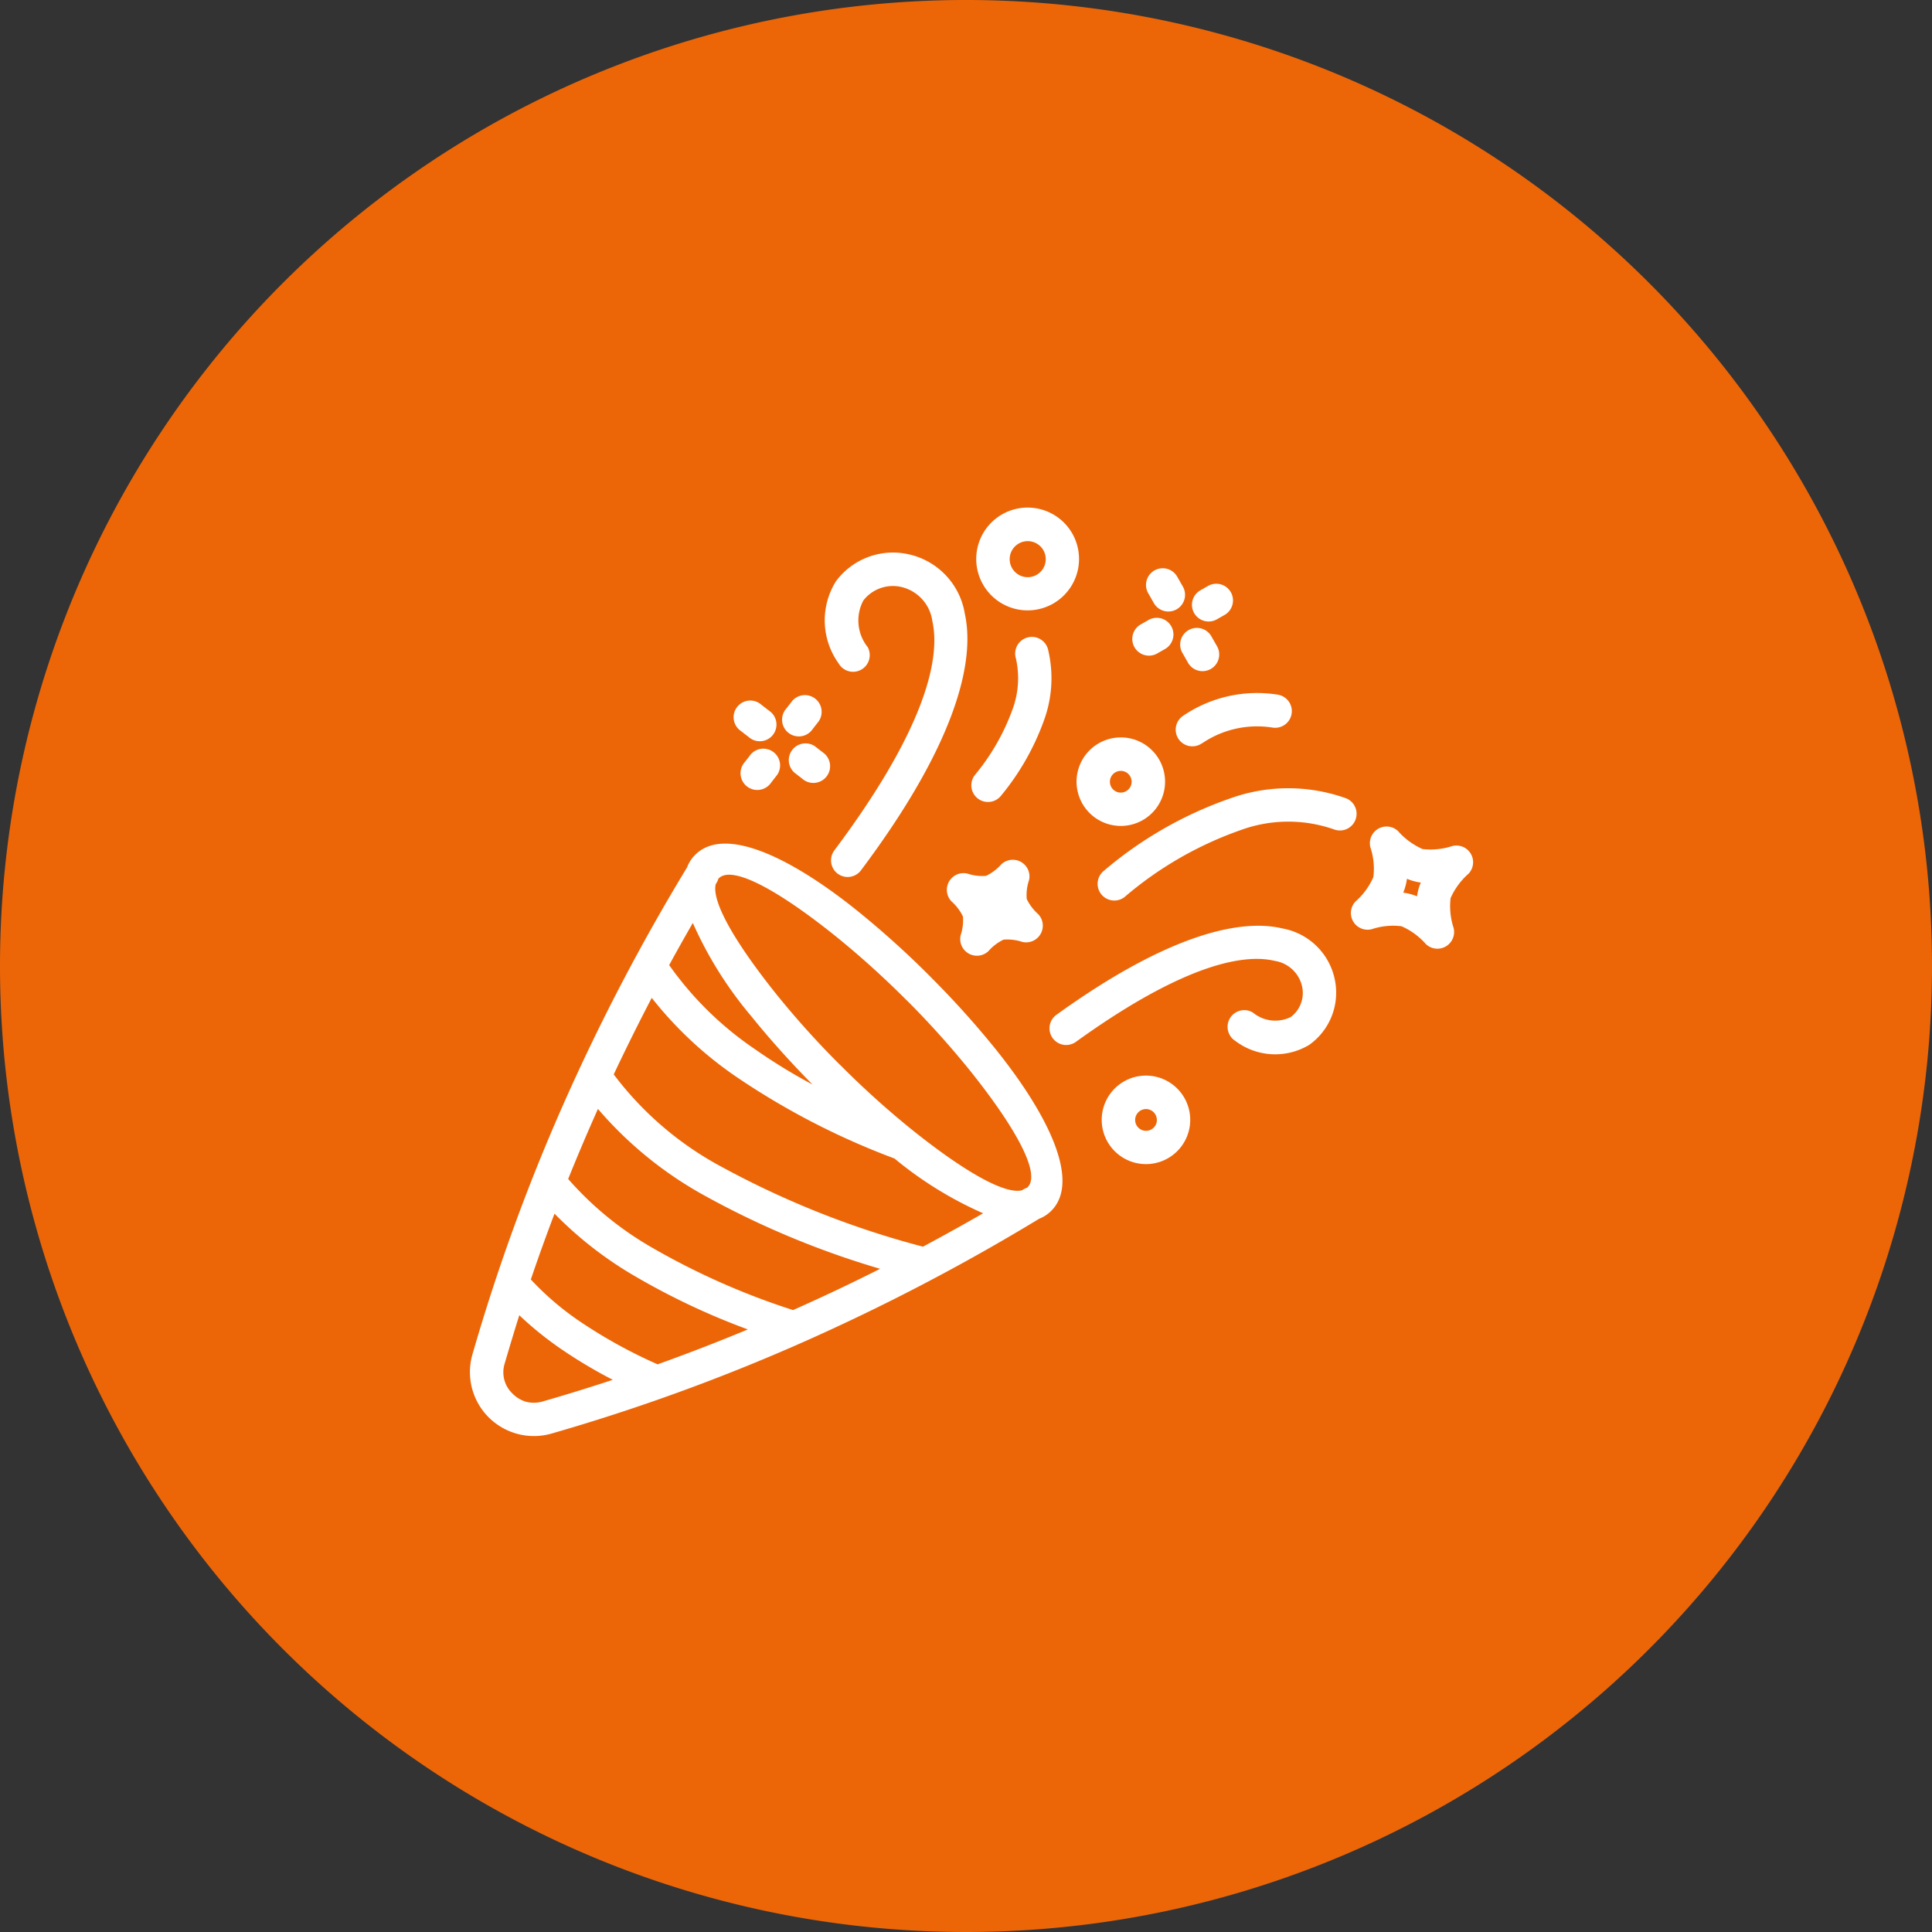
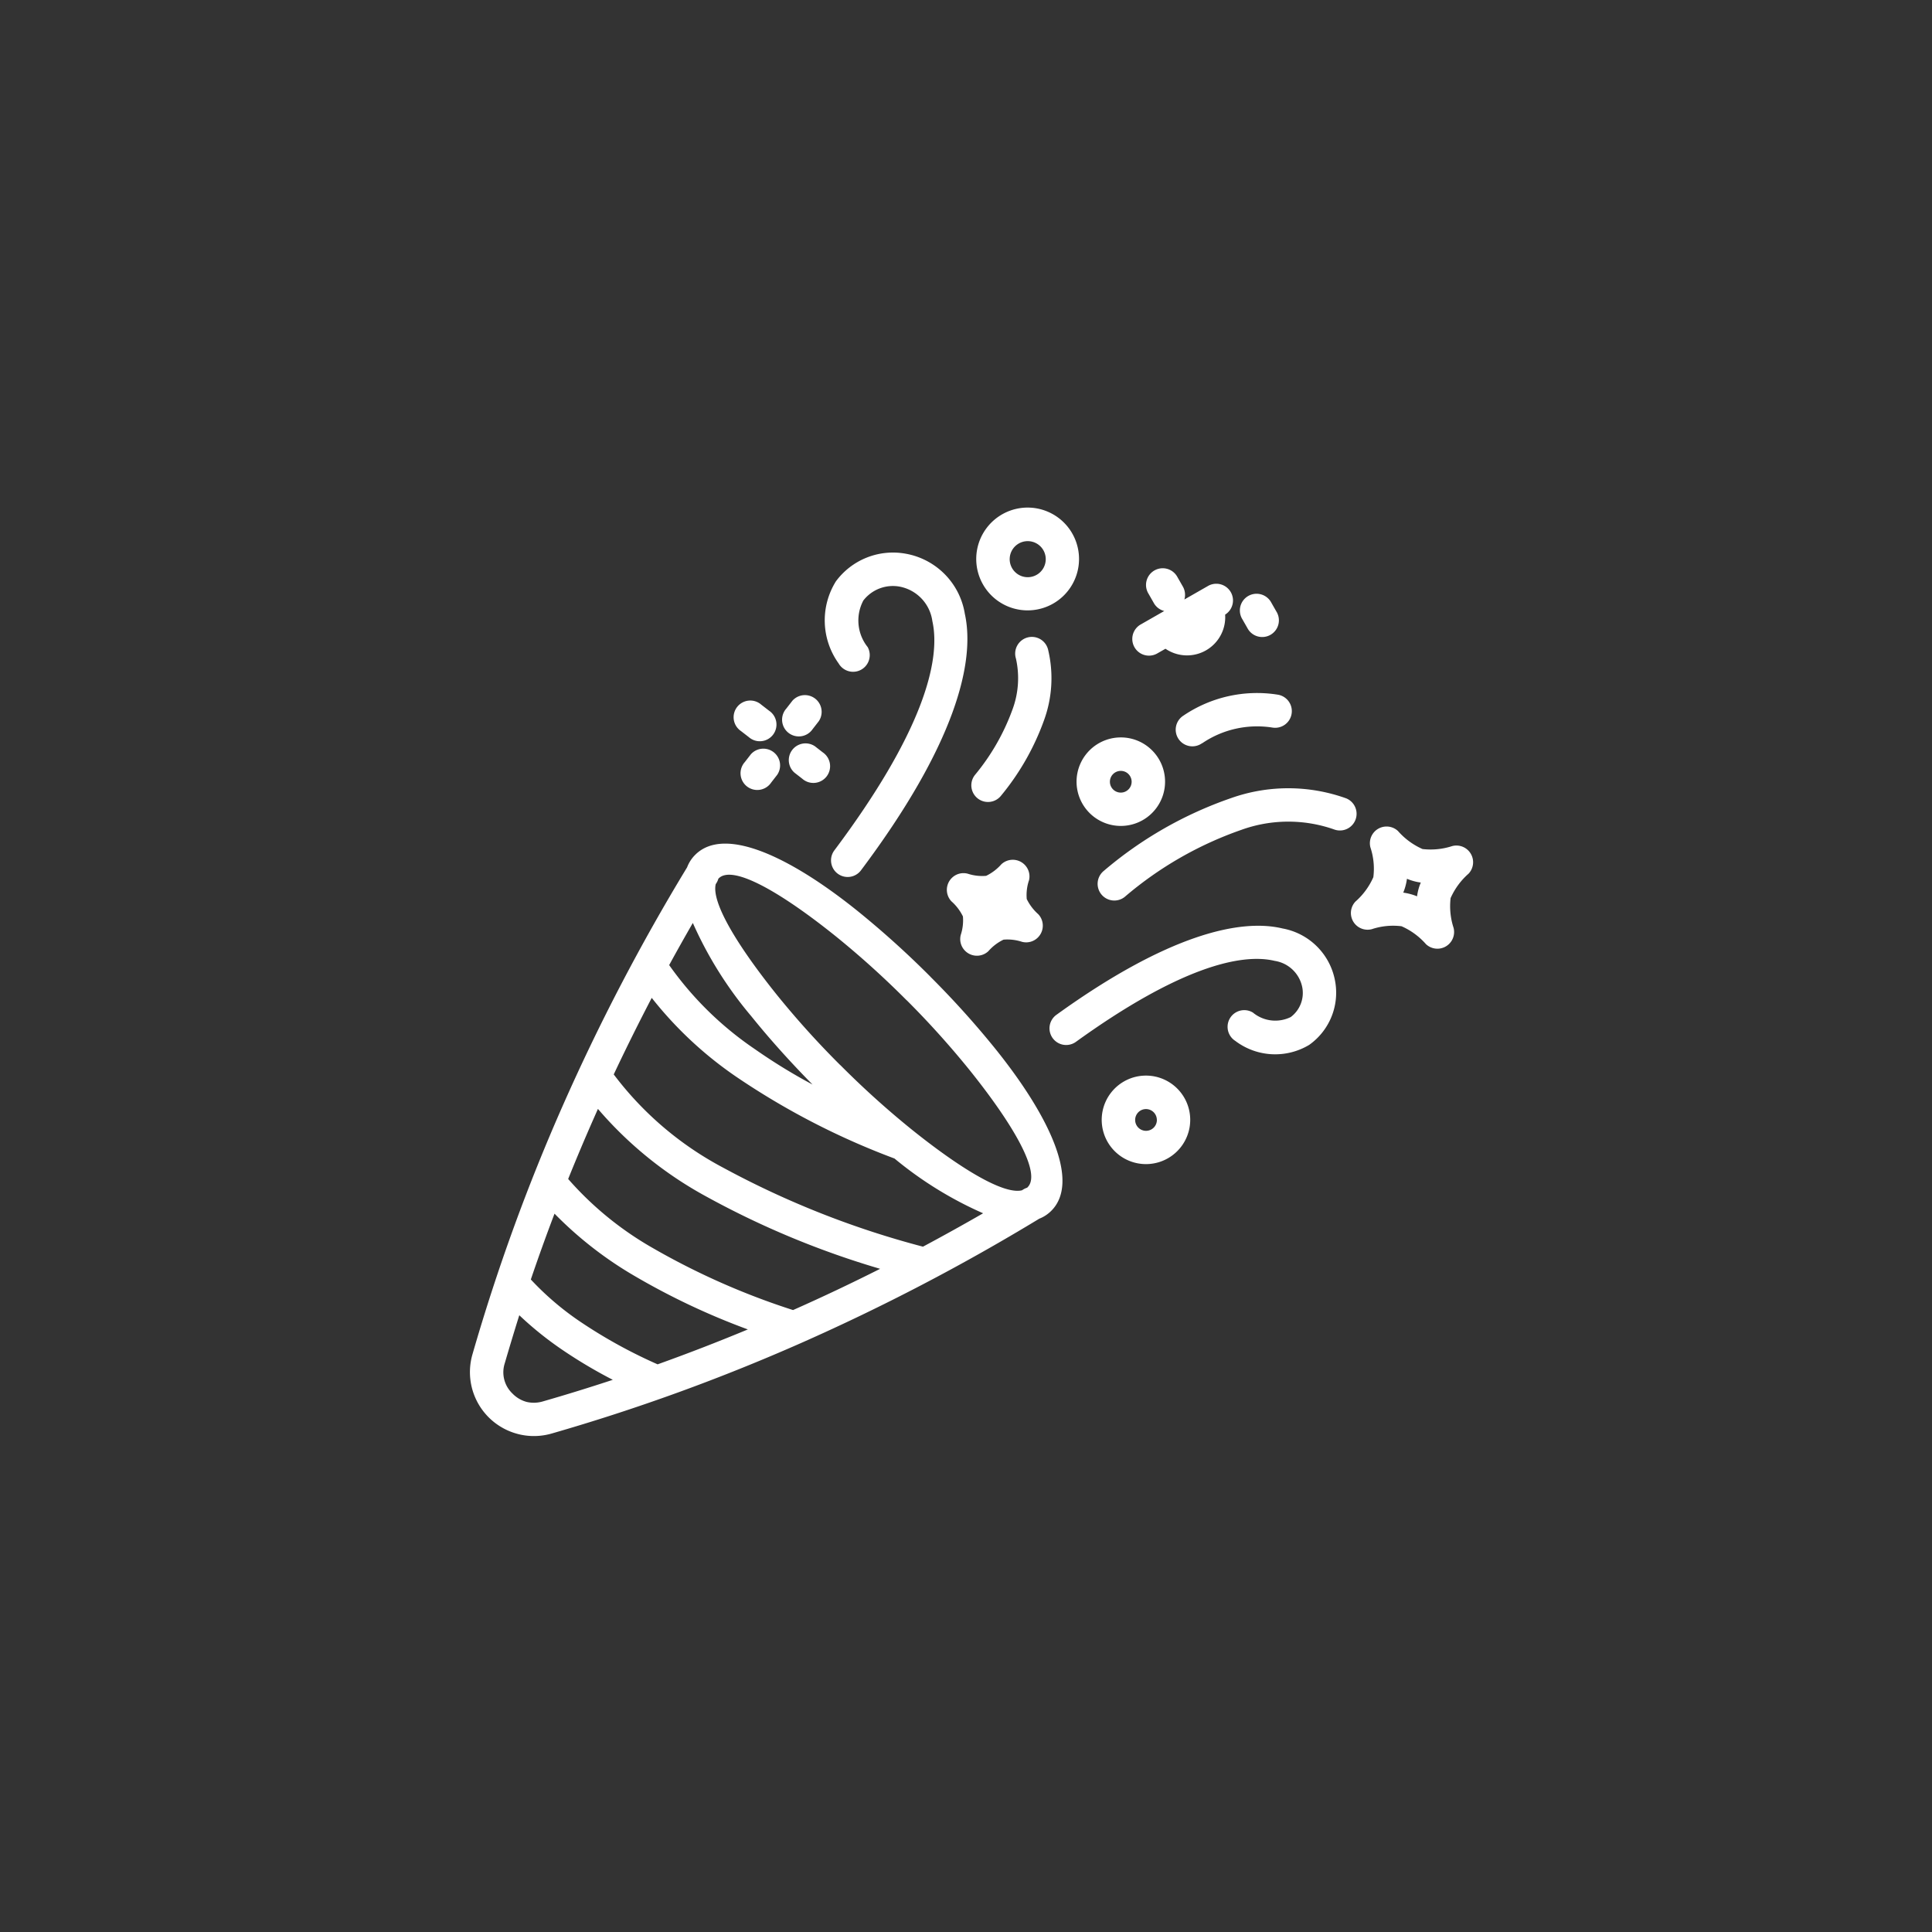
<svg xmlns="http://www.w3.org/2000/svg" width="102.77" height="102.77" viewBox="0 0 102.77 102.77">
  <rect x="0" y="0" width="102.77" height="102.77" fill="#333333" stroke="none" />
  <g id="Gruppe_208" data-name="Gruppe 208" transform="translate(-464 -2248)">
-     <path id="Pfad_796" data-name="Pfad 796" d="M90.125,869.34A51.385,51.385,0,1,0,38.74,817.955,51.386,51.386,0,0,0,90.125,869.34" transform="translate(425.26 1481.43)" fill="#ec6608" />
-     <path id="np_party_6014918_000000" d="M26.149,15.752a.886.886,0,1,1-1.533.889,3.923,3.923,0,0,1-.148-4.368A3.775,3.775,0,0,1,28.173,10.8a3.872,3.872,0,0,1,3.154,3.2c.567,2.569-.514,6.967-5.533,13.655a.885.885,0,0,1-1.415-1.063c4.648-6.2,5.7-10.059,5.22-12.208a2.165,2.165,0,0,0-1.716-1.827,1.988,1.988,0,0,0-1.955.734,2.268,2.268,0,0,0,.225,2.471Zm17.8,5.128a.886.886,0,1,1-.994-1.466A6.982,6.982,0,0,1,47.973,18.3a.886.886,0,1,1-.278,1.751,5.228,5.228,0,0,0-1.955.06,5.173,5.173,0,0,0-1.79.776ZM42.63,39.256a2.354,2.354,0,1,1-1.665-.693,2.352,2.352,0,0,1,1.665.693Zm-1.089,1.665a.581.581,0,0,0-.169-.408.575.575,0,0,0-.408-.169.568.568,0,0,0-.408.169.577.577,0,0,0-.169.41.578.578,0,0,0,.987.408.577.577,0,0,0,.169-.41Zm-19.385-22.3a.89.89,0,0,1,1.4,1.093l-.324.417a.89.89,0,1,1-1.4-1.093Zm-2.74,1.612a.887.887,0,1,1,1.084-1.4l.419.324a.887.887,0,1,1-1.084,1.4Zm2.844,2.212a.89.89,0,0,1,1.093-1.4l.417.324a.89.89,0,1,1-1.093,1.4Zm-2.314-.975a.89.89,0,0,1,1.4,1.093l-.324.417a.89.89,0,1,1-1.4-1.093Zm21.343-.206a2.354,2.354,0,1,1-1.663-.69,2.343,2.343,0,0,1,1.663.69ZM40.2,22.932a.581.581,0,0,0-.169-.408.564.564,0,0,0-.408-.169.577.577,0,0,0-.579.577.577.577,0,0,0,.579.577.577.577,0,0,0,.577-.577Zm15.381,5.362a2.7,2.7,0,0,1-.375-.076,2.773,2.773,0,0,1-.361-.125,2.914,2.914,0,0,1-.074.371,2.829,2.829,0,0,1-.123.366,2.879,2.879,0,0,1,.368.074,2.827,2.827,0,0,1,.366.123,2.915,2.915,0,0,1,.074-.371,2.773,2.773,0,0,1,.125-.361Zm.09-1.783a3.711,3.711,0,0,0,1.58-.157.888.888,0,0,1,.873,1.466,3.751,3.751,0,0,0-.957,1.3,3.711,3.711,0,0,0,.157,1.58.888.888,0,0,1-1.466.873,3.723,3.723,0,0,0-1.3-.954,3.593,3.593,0,0,0-1.582.155.888.888,0,0,1-.873-1.466,3.723,3.723,0,0,0,.954-1.3,3.593,3.593,0,0,0-.155-1.582.888.888,0,0,1,1.466-.873A3.752,3.752,0,0,0,55.672,26.511ZM34.04,16.362a.888.888,0,1,1,1.716-.456,6.527,6.527,0,0,1-.225,3.778,13.413,13.413,0,0,1-2.277,3.988.886.886,0,1,1-1.39-1.1A11.685,11.685,0,0,0,33.85,19.12a4.783,4.783,0,0,0,.192-2.756ZM51.6,23.81a.887.887,0,1,1-.644,1.654,7.356,7.356,0,0,0-4.929.03,19.31,19.31,0,0,0-6.2,3.567.888.888,0,0,1-1.114-1.383A20.994,20.994,0,0,1,45.495,23.8a9.1,9.1,0,0,1,6.1.009ZM34.733,28.194a2.466,2.466,0,0,0-.113.977,2.6,2.6,0,0,0,.614.808.889.889,0,0,1-.039,1.255.879.879,0,0,1-.834.211,2.466,2.466,0,0,0-.977-.113,2.524,2.524,0,0,0-.806.614.889.889,0,0,1-1.255-.039.88.88,0,0,1-.211-.834,2.466,2.466,0,0,0,.113-.977,2.573,2.573,0,0,0-.614-.806.889.889,0,0,1,.039-1.255.88.88,0,0,1,.834-.211,2.466,2.466,0,0,0,.977.113,2.6,2.6,0,0,0,.808-.614.889.889,0,0,1,1.255.039.879.879,0,0,1,.211.834ZM41.1,12.934a.888.888,0,1,1,1.54-.882l.266.466a.888.888,0,1,1-1.54.882Zm3.192-.433a.888.888,0,0,1,.882,1.54l-.466.266a.888.888,0,0,1-.882-1.54Zm-3.175,1.816A.888.888,0,0,1,42,15.857l-.466.266a.888.888,0,0,1-.882-1.54Zm1.8,1.79a.888.888,0,1,1,1.54-.882l.266.466a.888.888,0,1,1-1.54.882ZM36.606,9.154a2.734,2.734,0,1,1-1.936-.806,2.734,2.734,0,0,1,1.936.806Zm-1.258,1.258a.959.959,0,1,0,.283.679A.963.963,0,0,0,35.348,10.411ZM15.6,32.685a17.782,17.782,0,0,0,4.565,4.475,29.838,29.838,0,0,0,3.06,1.878c-1.172-1.188-2.286-2.427-3.256-3.632a20.659,20.659,0,0,1-3.111-4.963q-.643,1.115-1.258,2.24ZM27.594,42.977a39.629,39.629,0,0,1-8.447-4.366,20.3,20.3,0,0,1-4.475-4.183Q13.617,36.45,12.651,38.5a17.556,17.556,0,0,0,5.825,4.963A47.591,47.591,0,0,0,29.1,47.663q1.612-.862,3.2-1.776a19.98,19.98,0,0,1-4.709-2.909ZM8.245,49.413a15.222,15.222,0,0,0,2.682,2.279,26.487,26.487,0,0,0,4.058,2.23q2.414-.865,4.8-1.857a37.536,37.536,0,0,1-5.978-2.816,20.179,20.179,0,0,1-4.306-3.342q-.664,1.744-1.26,3.5ZM12.6,54.745a25.612,25.612,0,0,1-2.673-1.587,18.11,18.11,0,0,1-2.3-1.848q-.4,1.278-.774,2.559a1.558,1.558,0,0,0,.415,1.61,1.643,1.643,0,0,0,.743.44l.028.007a1.69,1.69,0,0,0,.836-.03q1.869-.538,3.727-1.151ZM10.226,44.061a17.476,17.476,0,0,0,4.493,3.669,38.558,38.558,0,0,0,7.47,3.305Q24.523,50,26.821,48.841A46.171,46.171,0,0,1,17.6,45.01a20.434,20.434,0,0,1-5.79-4.676l-.227.514q-.705,1.6-1.355,3.212ZM18.214,28.1a.887.887,0,0,1-.088.2l-.051.083c-.232,1,1.2,3.328,3.275,5.911a46.837,46.837,0,0,0,3.324,3.685l.049.044a47.2,47.2,0,0,0,3.731,3.37c2.582,2.078,4.91,3.507,5.908,3.273l.083-.051a.914.914,0,0,1,.195-.088l.025-.025c.75-.746-.757-3.331-3.087-6.235a47.22,47.22,0,0,0-3.321-3.69l-.049-.044a47.26,47.26,0,0,0-3.734-3.37c-2.9-2.332-5.491-3.84-6.239-3.092l-.025.025ZM35.263,46.189a110.62,110.62,0,0,1-12.65,6.6A104.083,104.083,0,0,1,9.358,57.6a3.4,3.4,0,0,1-1.749.042l-.046-.012a3.4,3.4,0,0,1-2.425-4.248A104.153,104.153,0,0,1,9.953,40.131a110.152,110.152,0,0,1,6.6-12.646,1.865,1.865,0,0,1,.433-.667c1.54-1.54,5.005.074,8.609,2.967a48.554,48.554,0,0,1,3.877,3.493l.046.049a48.136,48.136,0,0,1,3.446,3.828c2.89,3.6,4.5,7.062,2.962,8.6a1.866,1.866,0,0,1-.66.428Zm10.469-9.461a.887.887,0,1,1,.917-1.519,1.865,1.865,0,0,0,2.015.239,1.6,1.6,0,0,0,.616-1.563,1.768,1.768,0,0,0-1.466-1.424c-1.827-.44-5.163.4-10.58,4.308A.886.886,0,0,1,36.2,35.329c5.915-4.266,9.781-5.132,12.025-4.593a3.471,3.471,0,0,1,2.812,2.884,3.4,3.4,0,0,1-1.394,3.31,3.513,3.513,0,0,1-3.912-.2Z" transform="translate(483.996 2266.652)" fill="#fff" />
+     <path id="np_party_6014918_000000" d="M26.149,15.752a.886.886,0,1,1-1.533.889,3.923,3.923,0,0,1-.148-4.368A3.775,3.775,0,0,1,28.173,10.8a3.872,3.872,0,0,1,3.154,3.2c.567,2.569-.514,6.967-5.533,13.655a.885.885,0,0,1-1.415-1.063c4.648-6.2,5.7-10.059,5.22-12.208a2.165,2.165,0,0,0-1.716-1.827,1.988,1.988,0,0,0-1.955.734,2.268,2.268,0,0,0,.225,2.471Zm17.8,5.128a.886.886,0,1,1-.994-1.466A6.982,6.982,0,0,1,47.973,18.3a.886.886,0,1,1-.278,1.751,5.228,5.228,0,0,0-1.955.06,5.173,5.173,0,0,0-1.79.776ZM42.63,39.256a2.354,2.354,0,1,1-1.665-.693,2.352,2.352,0,0,1,1.665.693Zm-1.089,1.665a.581.581,0,0,0-.169-.408.575.575,0,0,0-.408-.169.568.568,0,0,0-.408.169.577.577,0,0,0-.169.41.578.578,0,0,0,.987.408.577.577,0,0,0,.169-.41Zm-19.385-22.3a.89.89,0,0,1,1.4,1.093l-.324.417a.89.89,0,1,1-1.4-1.093Zm-2.74,1.612a.887.887,0,1,1,1.084-1.4l.419.324a.887.887,0,1,1-1.084,1.4Zm2.844,2.212a.89.89,0,0,1,1.093-1.4l.417.324a.89.89,0,1,1-1.093,1.4Zm-2.314-.975a.89.89,0,0,1,1.4,1.093l-.324.417a.89.89,0,1,1-1.4-1.093Zm21.343-.206a2.354,2.354,0,1,1-1.663-.69,2.343,2.343,0,0,1,1.663.69ZM40.2,22.932a.581.581,0,0,0-.169-.408.564.564,0,0,0-.408-.169.577.577,0,0,0-.579.577.577.577,0,0,0,.579.577.577.577,0,0,0,.577-.577Zm15.381,5.362a2.7,2.7,0,0,1-.375-.076,2.773,2.773,0,0,1-.361-.125,2.914,2.914,0,0,1-.074.371,2.829,2.829,0,0,1-.123.366,2.879,2.879,0,0,1,.368.074,2.827,2.827,0,0,1,.366.123,2.915,2.915,0,0,1,.074-.371,2.773,2.773,0,0,1,.125-.361Zm.09-1.783a3.711,3.711,0,0,0,1.58-.157.888.888,0,0,1,.873,1.466,3.751,3.751,0,0,0-.957,1.3,3.711,3.711,0,0,0,.157,1.58.888.888,0,0,1-1.466.873,3.723,3.723,0,0,0-1.3-.954,3.593,3.593,0,0,0-1.582.155.888.888,0,0,1-.873-1.466,3.723,3.723,0,0,0,.954-1.3,3.593,3.593,0,0,0-.155-1.582.888.888,0,0,1,1.466-.873A3.752,3.752,0,0,0,55.672,26.511ZM34.04,16.362a.888.888,0,1,1,1.716-.456,6.527,6.527,0,0,1-.225,3.778,13.413,13.413,0,0,1-2.277,3.988.886.886,0,1,1-1.39-1.1A11.685,11.685,0,0,0,33.85,19.12a4.783,4.783,0,0,0,.192-2.756ZM51.6,23.81a.887.887,0,1,1-.644,1.654,7.356,7.356,0,0,0-4.929.03,19.31,19.31,0,0,0-6.2,3.567.888.888,0,0,1-1.114-1.383A20.994,20.994,0,0,1,45.495,23.8a9.1,9.1,0,0,1,6.1.009ZM34.733,28.194a2.466,2.466,0,0,0-.113.977,2.6,2.6,0,0,0,.614.808.889.889,0,0,1-.039,1.255.879.879,0,0,1-.834.211,2.466,2.466,0,0,0-.977-.113,2.524,2.524,0,0,0-.806.614.889.889,0,0,1-1.255-.039.88.88,0,0,1-.211-.834,2.466,2.466,0,0,0,.113-.977,2.573,2.573,0,0,0-.614-.806.889.889,0,0,1,.039-1.255.88.88,0,0,1,.834-.211,2.466,2.466,0,0,0,.977.113,2.6,2.6,0,0,0,.808-.614.889.889,0,0,1,1.255.039.879.879,0,0,1,.211.834ZM41.1,12.934a.888.888,0,1,1,1.54-.882l.266.466a.888.888,0,1,1-1.54.882Zm3.192-.433a.888.888,0,0,1,.882,1.54l-.466.266a.888.888,0,0,1-.882-1.54ZA.888.888,0,0,1,42,15.857l-.466.266a.888.888,0,0,1-.882-1.54Zm1.8,1.79a.888.888,0,1,1,1.54-.882l.266.466a.888.888,0,1,1-1.54.882ZM36.606,9.154a2.734,2.734,0,1,1-1.936-.806,2.734,2.734,0,0,1,1.936.806Zm-1.258,1.258a.959.959,0,1,0,.283.679A.963.963,0,0,0,35.348,10.411ZM15.6,32.685a17.782,17.782,0,0,0,4.565,4.475,29.838,29.838,0,0,0,3.06,1.878c-1.172-1.188-2.286-2.427-3.256-3.632a20.659,20.659,0,0,1-3.111-4.963q-.643,1.115-1.258,2.24ZM27.594,42.977a39.629,39.629,0,0,1-8.447-4.366,20.3,20.3,0,0,1-4.475-4.183Q13.617,36.45,12.651,38.5a17.556,17.556,0,0,0,5.825,4.963A47.591,47.591,0,0,0,29.1,47.663q1.612-.862,3.2-1.776a19.98,19.98,0,0,1-4.709-2.909ZM8.245,49.413a15.222,15.222,0,0,0,2.682,2.279,26.487,26.487,0,0,0,4.058,2.23q2.414-.865,4.8-1.857a37.536,37.536,0,0,1-5.978-2.816,20.179,20.179,0,0,1-4.306-3.342q-.664,1.744-1.26,3.5ZM12.6,54.745a25.612,25.612,0,0,1-2.673-1.587,18.11,18.11,0,0,1-2.3-1.848q-.4,1.278-.774,2.559a1.558,1.558,0,0,0,.415,1.61,1.643,1.643,0,0,0,.743.44l.028.007a1.69,1.69,0,0,0,.836-.03q1.869-.538,3.727-1.151ZM10.226,44.061a17.476,17.476,0,0,0,4.493,3.669,38.558,38.558,0,0,0,7.47,3.305Q24.523,50,26.821,48.841A46.171,46.171,0,0,1,17.6,45.01a20.434,20.434,0,0,1-5.79-4.676l-.227.514q-.705,1.6-1.355,3.212ZM18.214,28.1a.887.887,0,0,1-.088.2l-.051.083c-.232,1,1.2,3.328,3.275,5.911a46.837,46.837,0,0,0,3.324,3.685l.049.044a47.2,47.2,0,0,0,3.731,3.37c2.582,2.078,4.91,3.507,5.908,3.273l.083-.051a.914.914,0,0,1,.195-.088l.025-.025c.75-.746-.757-3.331-3.087-6.235a47.22,47.22,0,0,0-3.321-3.69l-.049-.044a47.26,47.26,0,0,0-3.734-3.37c-2.9-2.332-5.491-3.84-6.239-3.092l-.025.025ZM35.263,46.189a110.62,110.62,0,0,1-12.65,6.6A104.083,104.083,0,0,1,9.358,57.6a3.4,3.4,0,0,1-1.749.042l-.046-.012a3.4,3.4,0,0,1-2.425-4.248A104.153,104.153,0,0,1,9.953,40.131a110.152,110.152,0,0,1,6.6-12.646,1.865,1.865,0,0,1,.433-.667c1.54-1.54,5.005.074,8.609,2.967a48.554,48.554,0,0,1,3.877,3.493l.046.049a48.136,48.136,0,0,1,3.446,3.828c2.89,3.6,4.5,7.062,2.962,8.6a1.866,1.866,0,0,1-.66.428Zm10.469-9.461a.887.887,0,1,1,.917-1.519,1.865,1.865,0,0,0,2.015.239,1.6,1.6,0,0,0,.616-1.563,1.768,1.768,0,0,0-1.466-1.424c-1.827-.44-5.163.4-10.58,4.308A.886.886,0,0,1,36.2,35.329c5.915-4.266,9.781-5.132,12.025-4.593a3.471,3.471,0,0,1,2.812,2.884,3.4,3.4,0,0,1-1.394,3.31,3.513,3.513,0,0,1-3.912-.2Z" transform="translate(483.996 2266.652)" fill="#fff" />
  </g>
</svg>